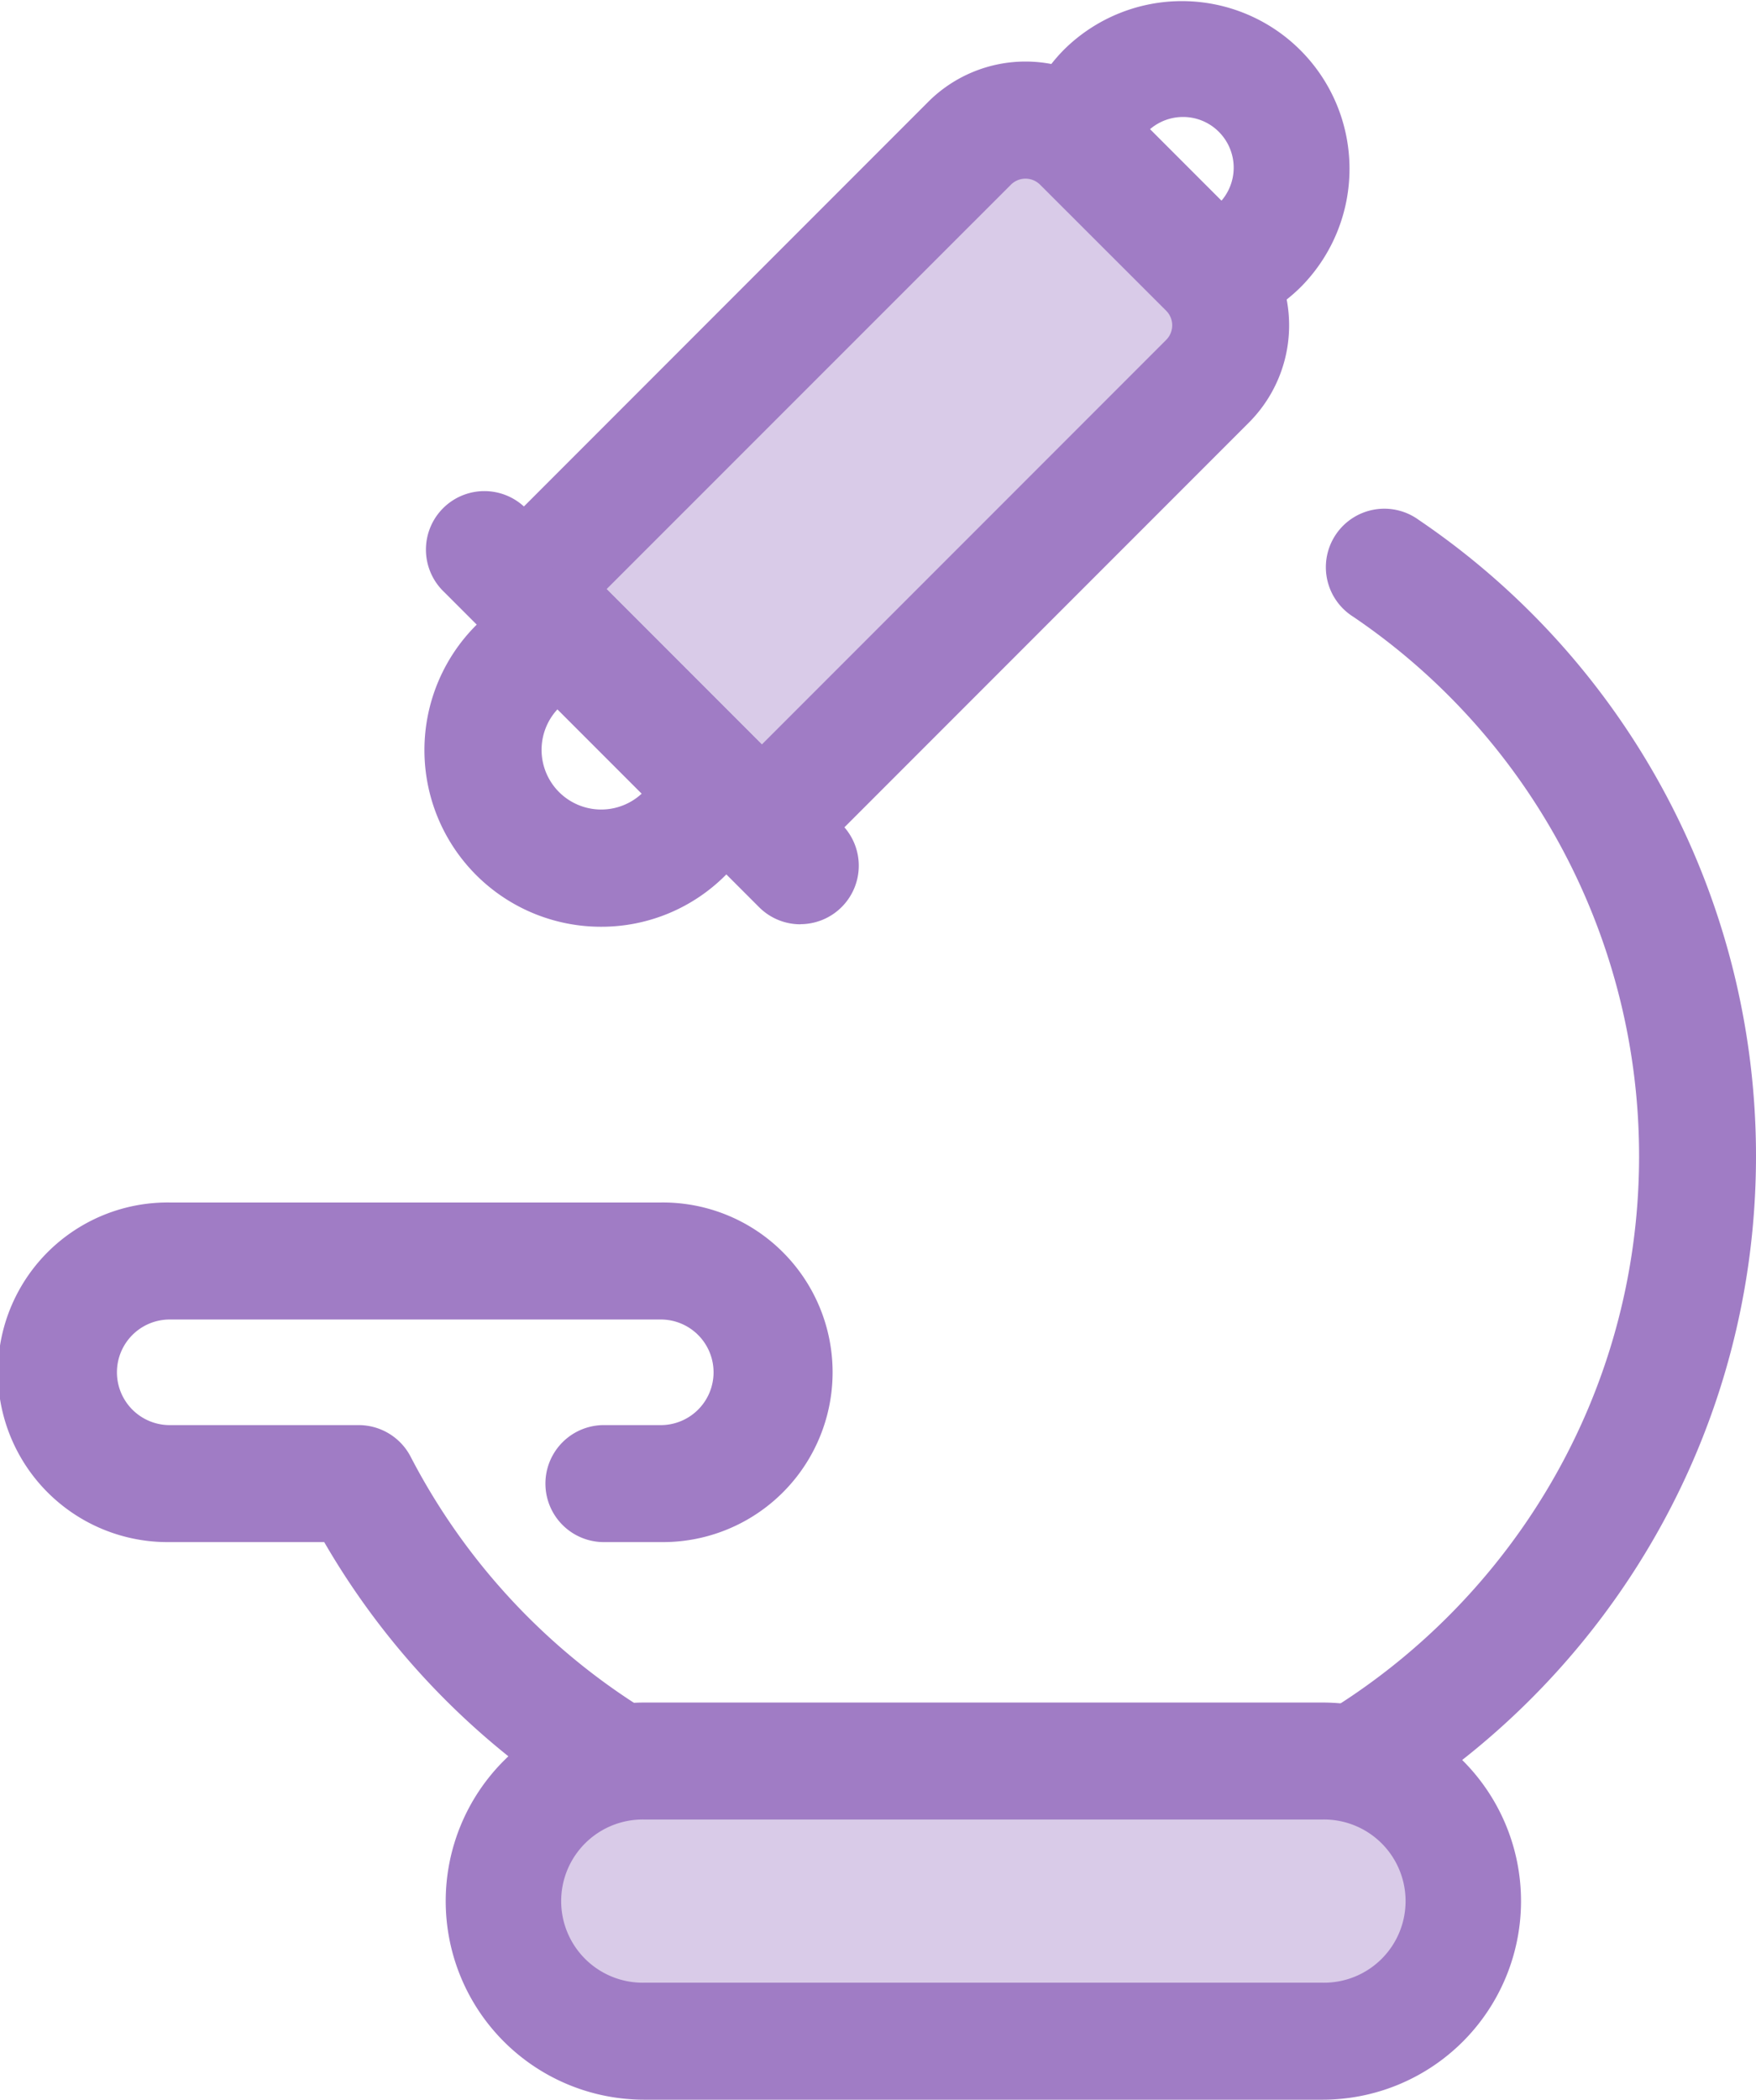
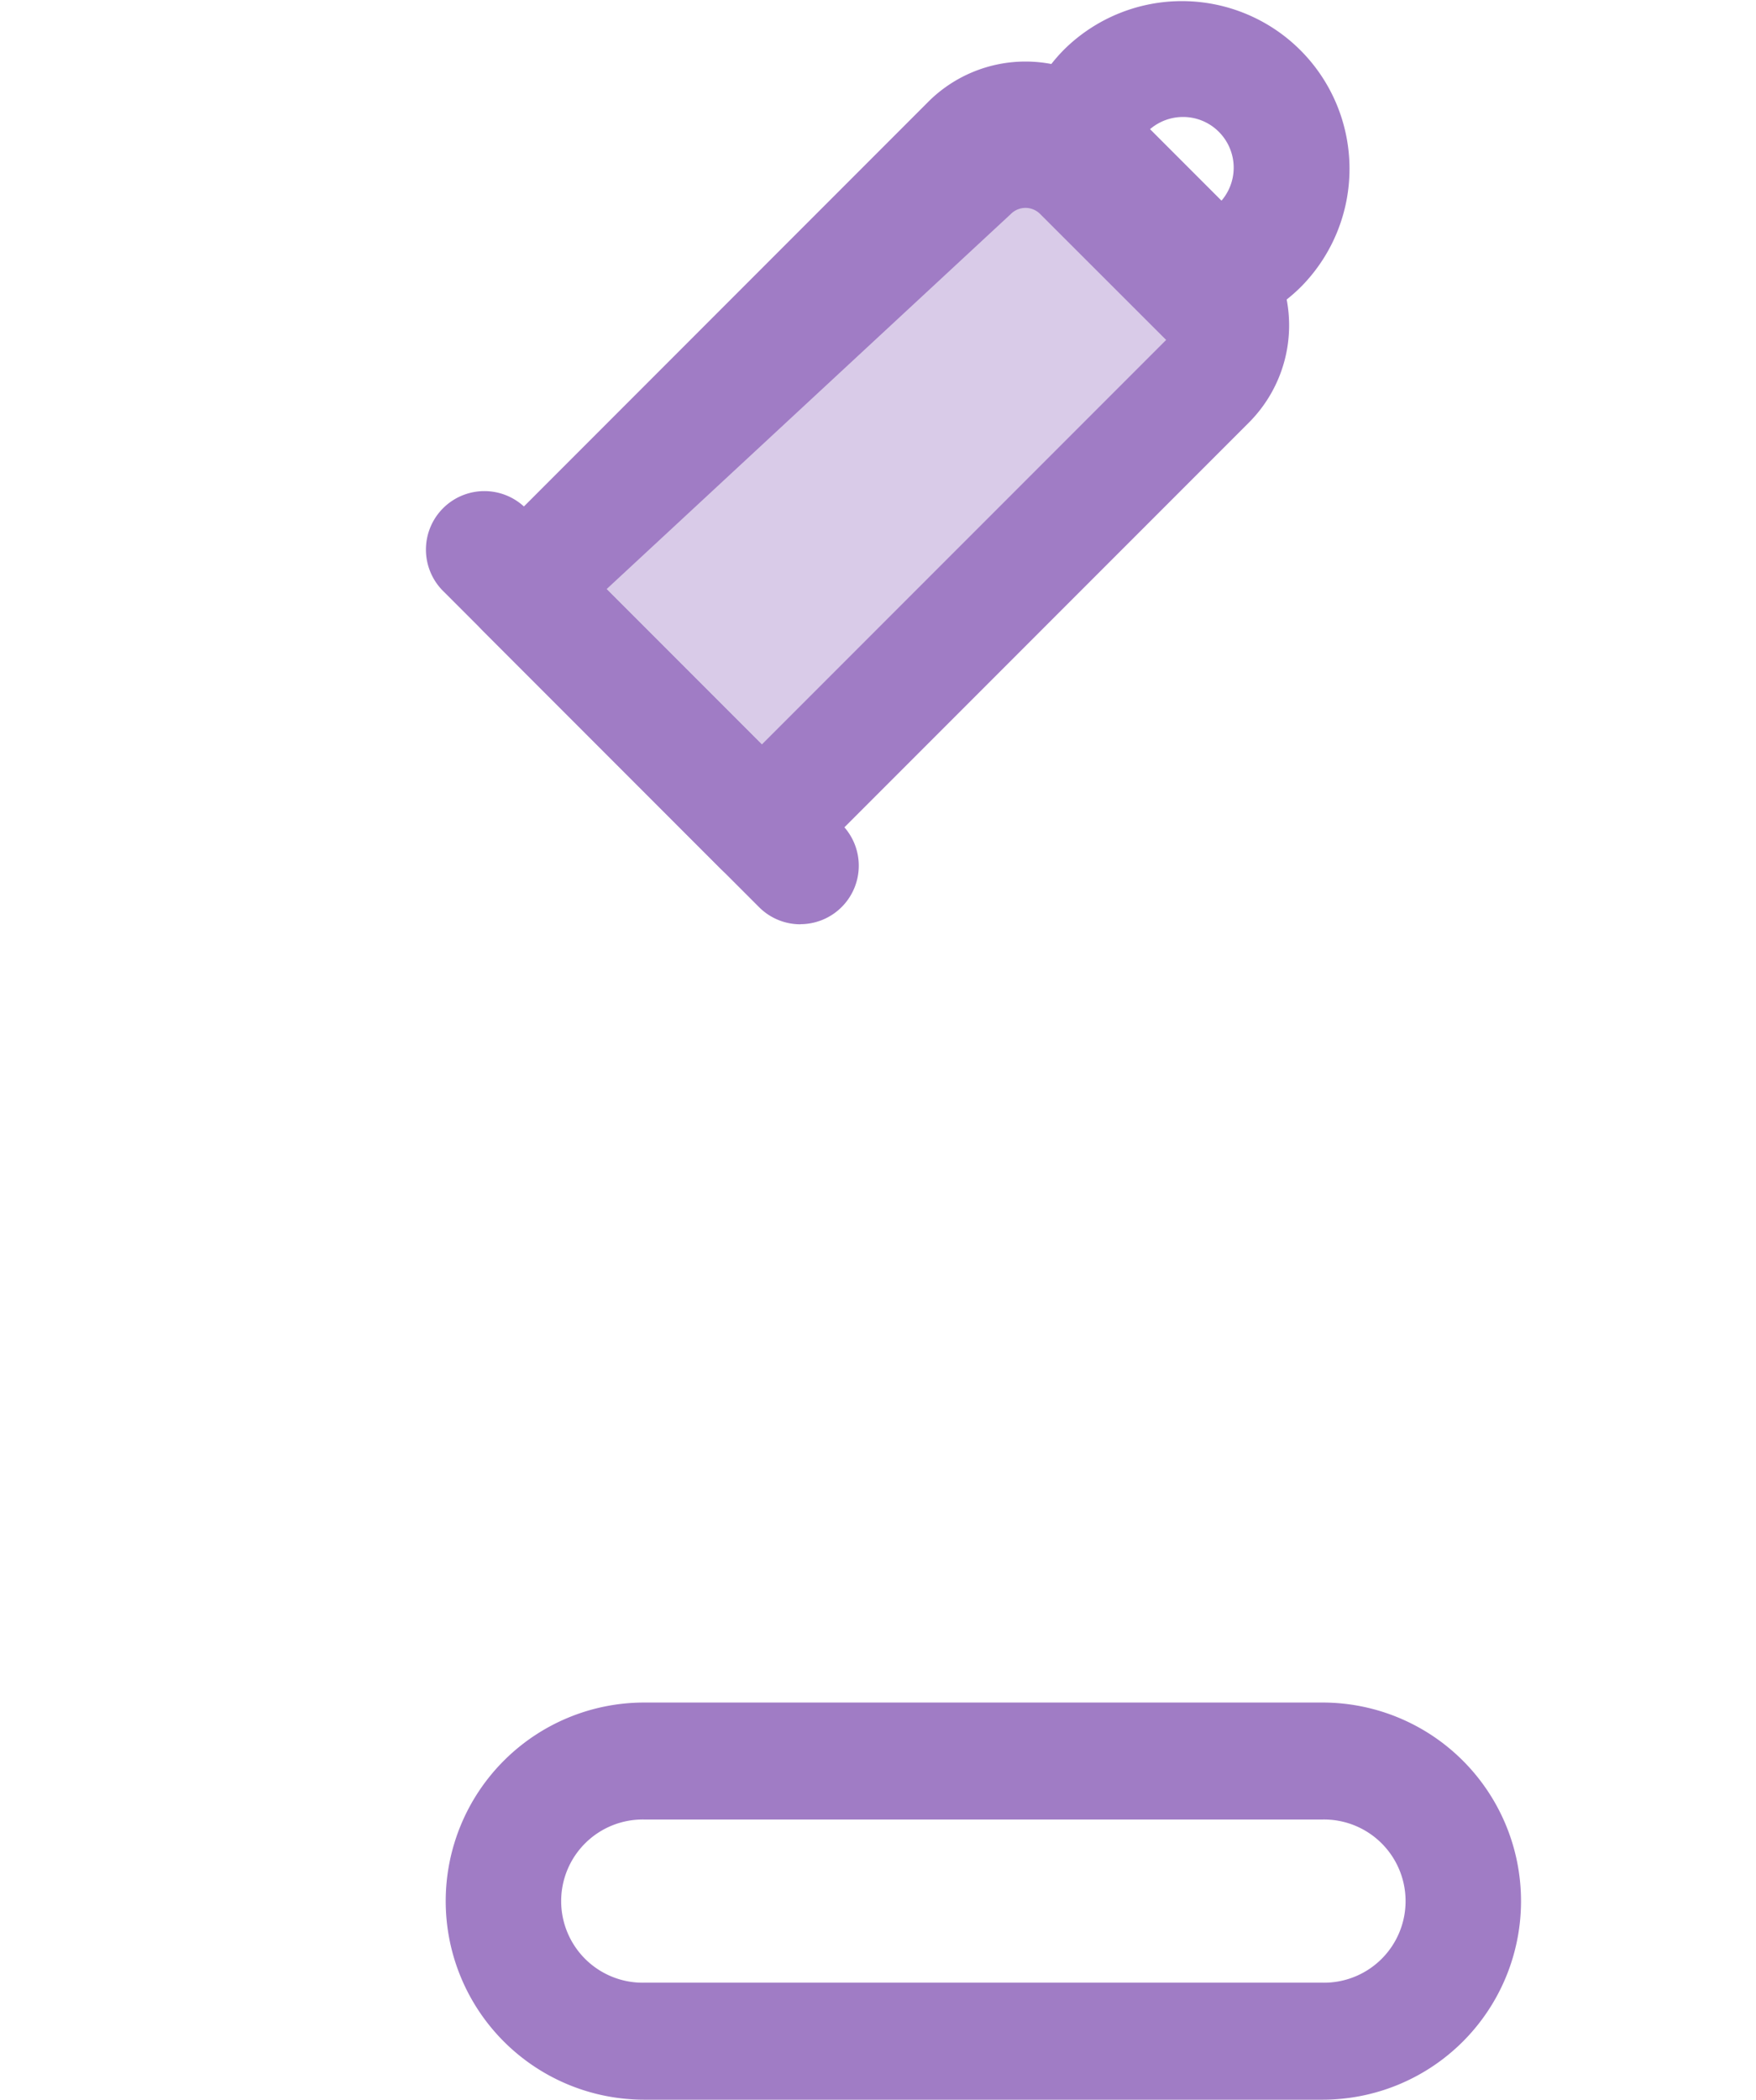
<svg xmlns="http://www.w3.org/2000/svg" viewBox="0 0 669.44 800">
  <defs>
    <style>.cls-1{fill:#a07cc5;}.cls-2{fill:#d9cbe8;}</style>
  </defs>
  <g id="Layer_2" data-name="Layer 2">
    <g id="Layer_1-2" data-name="Layer 1">
-       <path class="cls-1" d="M376.73,733.16A291.94,291.94,0,0,1,123.6,587.55H64.7a64.7,64.7,0,1,1,0-129.39H251.91a64.7,64.7,0,1,1,0,129.39H229.75a22.29,22.29,0,0,1,0-44.57h22.16a20.12,20.12,0,0,0,0-40.24H64.7a20.12,20.12,0,1,0,0,40.24h72.07a22.31,22.31,0,0,1,19.76,12,247.58,247.58,0,0,0,220.2,133.62c136.82,0,248.14-111.31,248.14-248.13a248.16,248.16,0,0,0-109-205.5,22.29,22.29,0,1,1,25-36.88A292.68,292.68,0,0,1,669.44,440.45C669.44,601.85,538.13,733.16,376.73,733.16Z" />
-       <path class="cls-2" d="M504.2,777.71H245.58a53.53,53.53,0,0,1-53.38-53.37h0A53.53,53.53,0,0,1,245.58,671H504.2a53.52,53.52,0,0,1,53.37,53.37h0A53.51,53.51,0,0,1,504.2,777.71Z" />
      <path class="cls-1" d="M504.2,800H245.58a75.66,75.66,0,0,1,0-151.32H504.2a75.66,75.66,0,0,1,0,151.32ZM245.58,693.25a31.09,31.09,0,1,0,0,62.17H504.2a31.09,31.09,0,1,0,0-62.17Z" />
      <path class="cls-1" d="M451,127.78A63.89,63.89,0,0,1,405.84,18.71a63.89,63.89,0,0,1,90.35,90.35A63.47,63.47,0,0,1,451,127.78Zm0-83.21a19.32,19.32,0,1,0,13.66,5.66A19.19,19.19,0,0,0,451,44.57Z" />
      <path class="cls-2" d="M460.33,145.28,290.44,315.17l-90.71-90.71L369.62,54.57a30.17,30.17,0,0,1,42.66,0l48.05,48.05A30.17,30.17,0,0,1,460.33,145.28Z" />
-       <path class="cls-1" d="M290.44,337.46a22.29,22.29,0,0,1-15.76-6.53L184,240.22a22.3,22.3,0,0,1,0-31.52L353.86,38.81a52.45,52.45,0,0,1,74.17,0l48.05,48.06a52.42,52.42,0,0,1,0,74.17L306.19,330.93A22.25,22.25,0,0,1,290.44,337.46Zm-59.19-113,59.19,59.19L444.57,129.52a7.87,7.87,0,0,0,0-11.14l-48.05-48a7.87,7.87,0,0,0-11.14,0Z" />
+       <path class="cls-1" d="M290.44,337.46a22.29,22.29,0,0,1-15.76-6.53L184,240.22a22.3,22.3,0,0,1,0-31.52L353.86,38.81a52.45,52.45,0,0,1,74.17,0l48.05,48.06a52.42,52.42,0,0,1,0,74.17L306.19,330.93A22.25,22.25,0,0,1,290.44,337.46Zm-59.19-113,59.19,59.19L444.57,129.52l-48.05-48a7.87,7.87,0,0,0-11.14,0Z" />
      <path class="cls-1" d="M305.15,352.16a22.2,22.2,0,0,1-15.76-6.52L169.26,225.51A22.29,22.29,0,1,1,200.78,194L320.9,314.12a22.28,22.28,0,0,1-15.75,38Z" />
-       <path class="cls-1" d="M229.1,353.1a67.3,67.3,0,0,1-47.59-114.88L196.73,223a22.3,22.3,0,0,1,31.52,0l63.65,63.65a22.28,22.28,0,0,1,0,31.52l-15.22,15.21A66.8,66.8,0,0,1,229.1,353.1Zm-16.6-82.82a22.73,22.73,0,0,0,32.12,32.12Z" />
    </g>
  </g>
</svg>